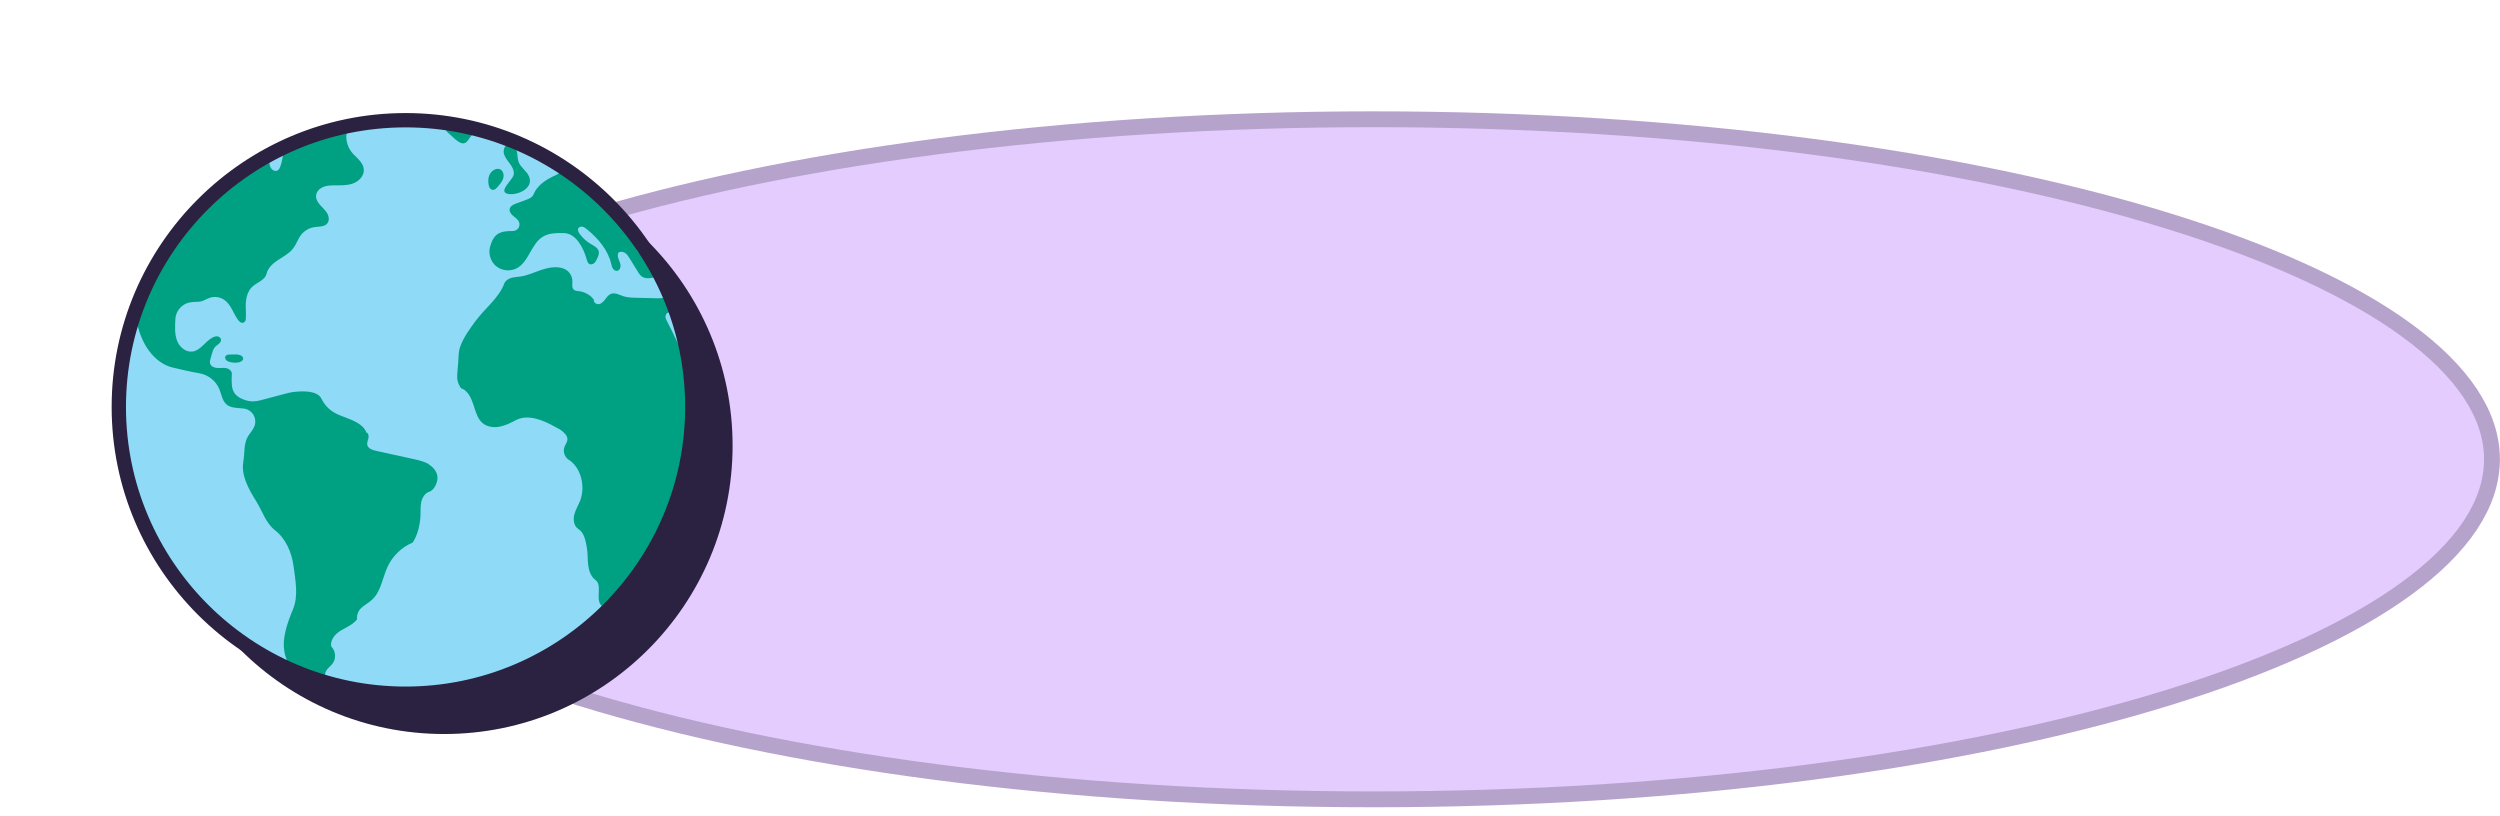
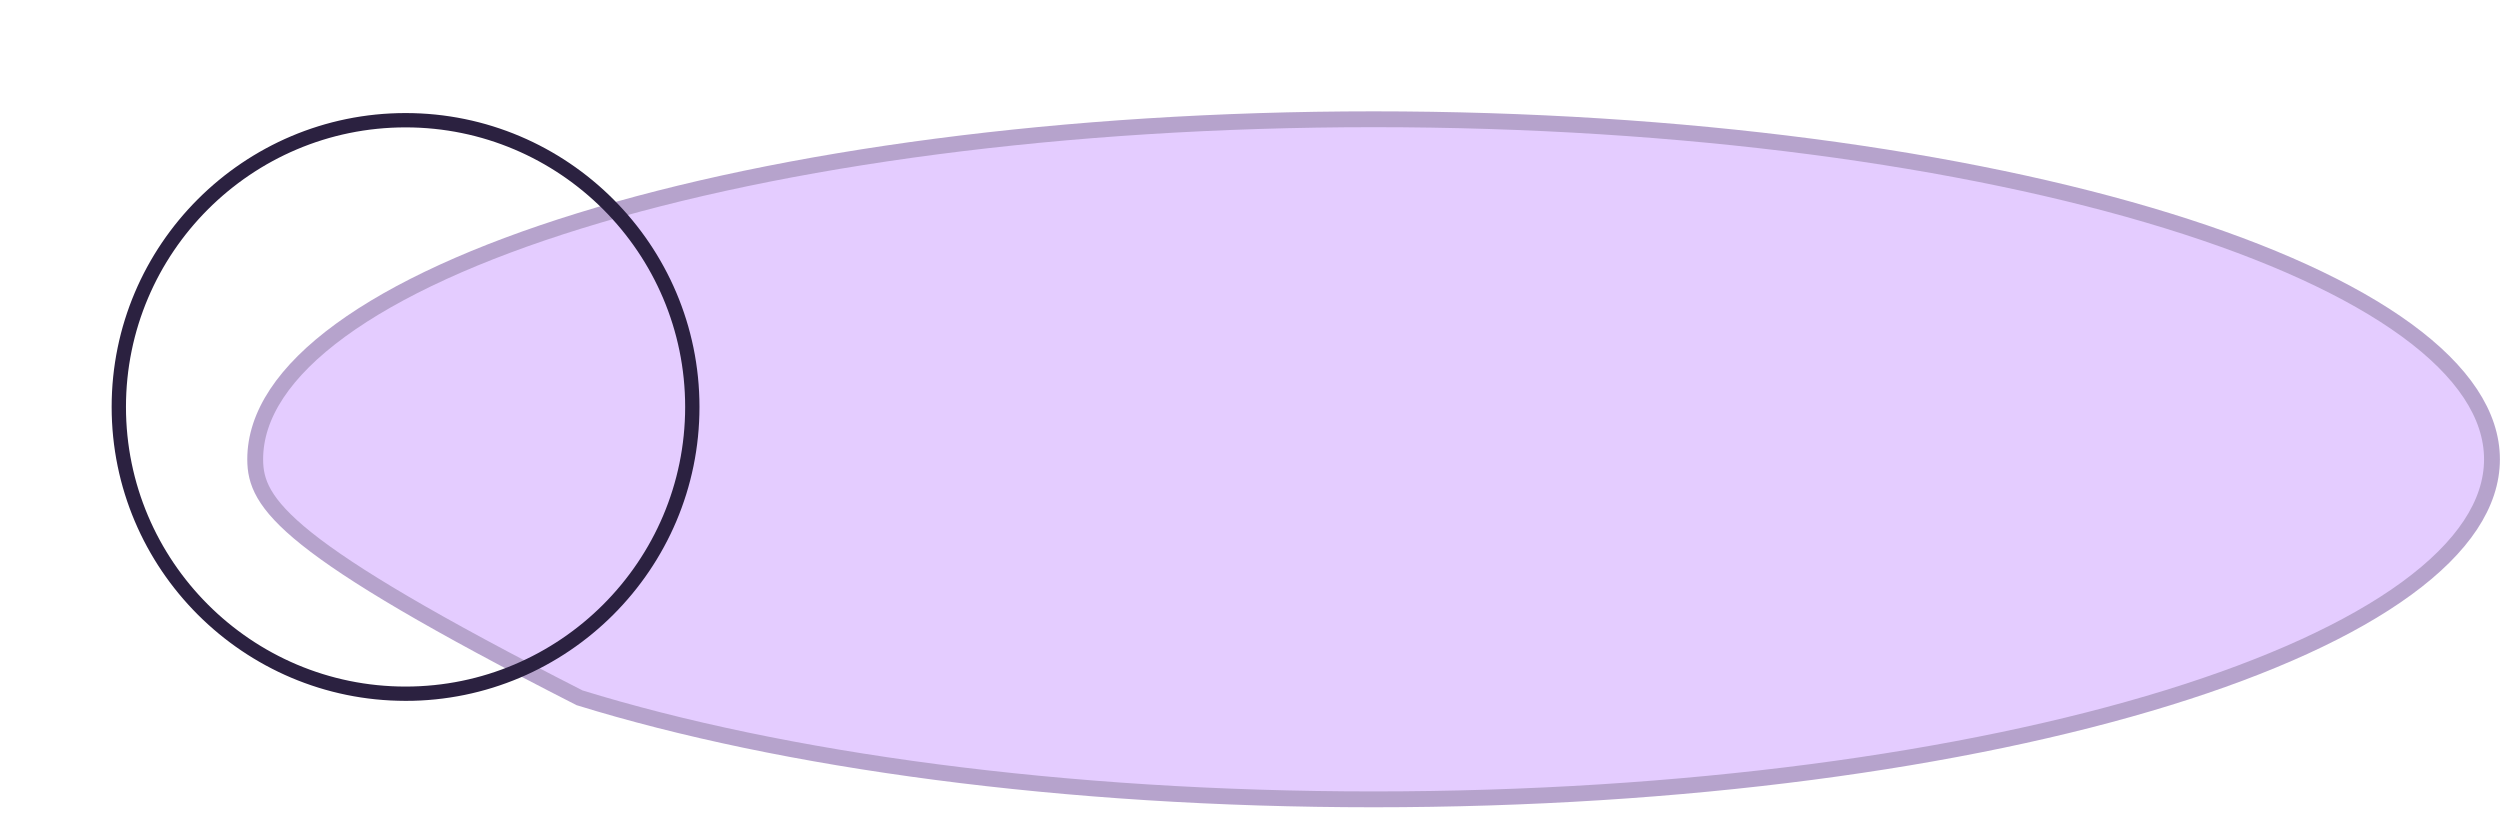
<svg xmlns="http://www.w3.org/2000/svg" width="631" height="206" viewBox="0 0 631 206" fill="none">
-   <path d="M628.975 115.928C628.975 127.112 621.633 138.143 607.455 148.5C593.319 158.825 572.735 168.207 547.12 176.121C495.914 191.94 425.052 201.755 346.693 201.755C268.334 201.755 197.472 191.94 146.266 176.121C120.651 168.207 100.068 158.825 85.931 148.5C71.753 138.143 64.412 127.112 64.412 115.928C64.412 104.745 71.753 93.714 85.931 83.357C100.068 73.032 120.651 63.65 146.266 55.736C197.472 39.917 268.334 30.102 346.693 30.102C425.052 30.102 495.914 39.917 547.12 55.736C572.735 63.65 593.319 73.032 607.455 83.357C621.633 93.714 628.975 104.745 628.975 115.928Z" fill="#E4CCFF" stroke="#B6A3CC" stroke-width="4" />
-   <circle cx="112.103" cy="112.462" r="72.804" fill="#2B2140" />
+   <path d="M628.975 115.928C628.975 127.112 621.633 138.143 607.455 148.5C593.319 158.825 572.735 168.207 547.12 176.121C495.914 191.94 425.052 201.755 346.693 201.755C268.334 201.755 197.472 191.94 146.266 176.121C71.753 138.143 64.412 127.112 64.412 115.928C64.412 104.745 71.753 93.714 85.931 83.357C100.068 73.032 120.651 63.65 146.266 55.736C197.472 39.917 268.334 30.102 346.693 30.102C425.052 30.102 495.914 39.917 547.12 55.736C572.735 63.65 593.319 73.032 607.455 83.357C621.633 93.714 628.975 104.745 628.975 115.928Z" fill="#E4CCFF" stroke="#B6A3CC" stroke-width="4" />
  <mask id="mask0_74_780" style="mask-type:luminance" maskUnits="userSpaceOnUse" x="29" y="30" width="146" height="146">
-     <path d="M153.541 153.9C181.806 125.636 181.806 79.809 153.541 51.545C125.277 23.28 79.451 23.28 51.186 51.545C22.921 79.809 22.921 125.636 51.186 153.9C79.451 182.165 125.277 182.165 153.541 153.9Z" fill="white" />
-   </mask>
+     </mask>
  <g mask="url(#mask0_74_780)">
-     <path d="M153.541 153.9C181.806 125.636 181.806 79.809 153.541 51.545C125.277 23.28 79.451 23.28 51.186 51.545C22.921 79.809 22.921 125.636 51.186 153.9C79.451 182.165 125.277 182.165 153.541 153.9Z" fill="#8FDAF7" />
    <path d="M108.26 117.173C107.133 116.497 105.817 116.19 104.537 115.902C103.716 115.721 102.895 115.541 102.075 115.361C99.704 114.838 97.323 114.324 94.952 113.801C94.005 113.593 92.878 113.215 92.698 112.259C92.59 111.7 92.869 111.15 92.995 110.6C93.121 110.05 92.995 109.32 92.463 109.148C91.904 107.588 90.218 106.633 88.703 105.965C87.189 105.298 85.557 104.883 84.15 104.009C82.87 103.215 81.824 102.043 81.165 100.682C80.156 98.581 76.657 98.671 74.34 98.906C73.375 99.005 72.437 99.248 71.509 99.501C69.678 99.987 67.839 100.474 66.009 100.961C65.819 101.015 65.621 101.06 65.422 101.106C65.422 101.106 65.422 101.106 65.404 101.106C65.377 101.106 65.359 101.106 65.332 101.124C65.17 101.16 65.008 101.187 64.855 101.214C62.763 101.565 61.311 100.745 60.986 100.628C60.418 100.384 59.886 99.996 59.508 99.609C58.867 98.951 58.57 98.022 58.516 97.111C58.453 96.201 58.453 95.317 58.516 94.406C58.579 93.658 57.831 93.063 57.091 92.918C56.352 92.774 55.585 92.927 54.837 92.882C54.089 92.837 53.259 92.486 53.034 91.773C52.898 91.332 53.025 90.854 53.169 90.412C53.53 89.303 53.701 87.878 54.675 87.22C55.252 86.832 55.937 86.273 55.757 85.597C55.658 85.209 55.261 84.948 54.864 84.894C54.467 84.849 54.062 84.975 53.701 85.155C51.825 86.102 50.689 88.437 48.598 88.726C46.848 88.969 45.216 87.526 44.639 85.859C44.053 84.19 44.179 82.288 44.261 80.521C44.342 78.636 45.748 76.896 47.561 76.409C48.444 76.175 49.382 76.22 50.293 76.148C51.203 76.076 51.97 75.516 52.835 75.201C54.062 74.75 55.513 74.93 56.586 75.67C58.272 76.824 58.858 79.015 60.04 80.692C60.355 81.143 60.86 81.612 61.392 81.458C61.798 81.341 62.041 80.89 62.041 80.466C62.041 80.043 62.095 79.484 62.077 79.06C62.023 77.933 61.96 76.788 62.123 75.67C62.285 74.552 62.691 73.434 63.457 72.604C64.683 71.261 66.847 70.846 67.28 69.079C67.623 67.663 68.777 66.581 69.985 65.76C71.193 64.94 72.519 64.264 73.537 63.218C74.394 62.343 74.881 61.216 75.44 60.125C76.197 58.646 77.694 57.573 79.335 57.33C80.498 57.159 81.905 57.294 82.626 56.365C83.185 55.644 83.023 54.571 82.554 53.786C82.085 53.002 81.364 52.407 80.769 51.713C80.174 51.018 79.66 50.162 79.786 49.251C79.912 48.358 80.615 47.619 81.436 47.249C82.257 46.871 83.185 46.799 84.087 46.781C85.719 46.754 87.387 46.88 88.938 46.366C90.489 45.852 91.904 44.481 91.832 42.849C91.76 41.316 90.471 40.171 89.371 39.098C88.911 38.648 88.478 38.071 88.153 37.457C88.135 37.43 88.126 37.412 88.108 37.394C88.072 37.331 88.054 37.277 88.027 37.214C88 37.16 87.973 37.106 87.955 37.052C87.135 35.239 87.477 33.643 87.504 33.175C87.549 32.606 87.504 31.93 87.044 31.606C86.476 31.209 85.701 31.606 85.187 32.066C84.673 32.525 84.141 33.102 83.456 33.102C82.599 33.102 82.022 32.174 81.941 31.317C81.869 30.46 82.112 29.613 82.058 28.756C81.968 27.251 80.588 26.322 79.434 25.357C78.605 24.663 77.37 24.356 76.423 24.879C75.746 25.249 75.332 25.952 74.944 26.628C74.178 27.981 73.393 29.387 73.267 30.938C73.177 32.056 73.447 33.193 73.339 34.311C73.285 34.888 73.078 35.555 72.753 36.087C72.753 36.087 72.753 36.096 72.753 36.105C72.248 36.889 71.464 38.269 71.419 38.936C71.328 39.964 71.121 40.983 70.778 41.957C70.625 42.389 70.427 42.84 70.012 43.048C69.435 43.336 68.714 42.958 68.38 42.407C68.046 41.858 67.992 41.19 67.893 40.559C67.253 36.159 64.232 32.047 60.247 30.055C58.678 29.27 58.263 27.097 58.895 25.465C59.526 23.833 60.923 22.634 62.303 21.552C64.936 19.478 67.704 17.801 70.409 15.818C71.491 15.024 72.582 14.231 73.664 13.428C74.647 12.707 75.674 11.922 76.071 10.768C76.278 10.155 76.287 9.497 76.414 8.866C76.54 8.235 76.838 7.576 77.406 7.288C78.37 6.792 79.497 7.558 80.246 8.343C81.355 9.497 82.049 10.931 82.861 12.301C82.861 12.301 82.861 12.31 82.87 12.319C83.988 14.249 83.014 15.664 82.085 16.169C80.769 16.89 79.461 17.603 78.145 18.315C77.622 18.604 77.009 19.082 77.18 19.65C77.361 20.254 78.19 20.272 78.812 20.362C79.912 20.515 80.859 21.255 81.499 22.156C82.148 23.058 82.969 24.023 83.221 25.096C83.429 25.979 84.448 26.538 85.34 26.385C86.242 26.223 86.954 25.465 87.234 24.6C87.513 23.734 87.396 22.778 87.08 21.922C86.765 21.065 86.783 19.974 86.089 19.37C85.683 19.018 85.863 18.216 86.386 18.081C86.783 17.973 87.207 18.216 87.486 18.523C87.766 18.829 87.973 19.199 88.28 19.478C88.784 19.938 89.605 20.028 90.299 19.812C90.66 19.668 91.336 19.172 90.921 17.837C90.425 16.331 89.93 14.826 89.434 13.32C88.956 11.877 88.478 10.426 88.009 8.983C87.621 7.811 87.026 6.711 85.971 6.062C83.906 4.79 82.166 2.996 80.967 0.886C80.444 -0.034 80.011 -1.025 79.308 -1.81C78.605 -2.594 77.18 -3.866 76.306 -3.271C74.656 -2.153 73.384 -0.466 72.771 1.427C72.528 2.166 72.392 2.969 72.627 3.708C72.87 4.466 73.474 5.052 73.916 5.71C74.358 6.368 74.358 7.234 74.079 7.982C73.853 8.586 73.61 9.208 73.186 9.686C72.762 10.173 72.095 10.507 71.464 10.363C70.67 10.182 70.219 9.344 69.967 8.568C69.588 7.396 69.579 6.152 69.696 4.926C69.868 3.086 70.039 1.247 70.21 -0.593C70.264 -1.152 70.328 -1.738 70.679 -2.171C71.184 -2.784 72.077 -2.856 72.861 -3.009C73.646 -3.162 74.538 -3.631 74.556 -4.425C74.565 -4.876 74.259 -5.29 73.862 -5.498C73.465 -5.705 72.987 -5.723 72.546 -5.642C71.184 -5.38 70.183 -4.226 69.435 -3.054C68.218 -1.17 68.145 1.229 67.109 3.221C66.613 4.177 66.577 5.304 66.577 6.386C66.577 7.468 66.577 8.586 66.153 9.569C65.72 10.561 64.719 11.39 63.646 11.255C62.645 11.129 61.951 10.263 61.194 9.596C60.067 8.595 58.453 8.568 57.082 7.928C56.487 7.649 55.802 7.973 55.234 8.298C54.675 8.631 54.026 8.992 53.403 8.803C52.844 8.631 52.52 8.09 52.132 7.658C51.104 6.485 49.364 6.612 47.849 6.251C47.552 6.179 47.245 6.107 47.002 5.917C46.758 5.728 46.605 5.394 46.722 5.106C46.839 4.826 47.155 4.7 47.443 4.637C47.732 4.574 48.048 4.538 48.273 4.339C48.498 4.141 48.589 3.609 48.417 3.366C47.732 2.446 46.893 1.616 45.911 1.039C45.568 0.823 44.865 0.444 44.585 0.192C44.585 0.192 44.576 0.183 44.567 0.174C44.549 0.156 44.531 0.147 44.513 0.129C44.197 -0.124 43.765 -0.268 43.35 -0.349C42.764 -0.466 42.124 -0.557 41.7 -0.98C41.285 -1.404 41.195 -2.044 40.897 -2.558C40.465 -3.307 39.626 -3.748 38.77 -3.893C37.922 -4.037 36.957 -4.262 36.128 -4.019C34.865 -3.64 33.594 -3.262 32.296 -3.054C31.736 -2.964 31.16 -2.901 30.601 -3.036C30.05 -3.162 29.618 -3.839 29.176 -4.19C26.128 -6.616 22.747 -8.969 20.754 -12.314C20.042 -13.513 18.87 -14.433 17.526 -14.839C16.183 -15.245 14.443 -15.497 13.325 -14.668C12.189 -13.829 11.043 -12.981 9.907 -12.143C9.393 -11.764 8.87 -11.377 8.248 -11.241C7.563 -11.088 6.779 -11.241 6.211 -10.835C5.823 -10.565 5.634 -10.087 5.588 -9.618C5.552 -9.149 5.435 -8.599 5.606 -8.167C6.175 -6.67 6.688 -4.659 5.985 -3.216C5.706 -2.63 4.912 -2.477 4.281 -2.63C3.65 -2.784 3.1 -3.153 2.478 -3.352C1.513 -3.667 0.404 -3.523 -0.444 -2.973C-1.3 -2.423 -1.481 -1.503 -1.796 -0.539C-2.022 0.138 -1.679 0.958 -1.039 1.283C0.052 1.842 1.558 0.832 2.739 1.166C3.064 1.039 3.415 1.373 3.442 1.725C3.461 2.067 3.253 2.392 3.028 2.653C1.856 4.06 0.124 4.844 -1.526 5.647C-3.176 6.44 -5.033 7.324 -5.709 9.028C-6.151 10.128 -6.061 11.418 -5.484 12.454C-5.286 12.815 -5.024 13.14 -4.862 13.518C-4.7 13.897 -4.447 14.483 -4.718 14.79C-5.042 15.15 -5.15 15.691 -4.988 16.142C-4.826 16.593 -4.357 16.8 -3.87 16.836C-3.446 16.863 -3.013 16.9 -2.626 17.071C-2.238 17.242 -1.904 17.585 -1.859 18.009C-1.796 18.613 -2.31 19.1 -2.788 19.478C-3.708 20.227 -4.627 20.966 -5.556 21.714C-5.818 21.931 -6.115 22.201 -6.079 22.544C-6.043 22.86 -5.727 23.076 -5.412 23.112C-5.096 23.139 -4.79 23.022 -4.492 22.914C-3.14 22.391 -1.832 21.642 -0.417 21.345C0.765 21.101 1.594 20.028 2.063 18.928C2.532 17.819 2.766 16.62 3.316 15.556C3.857 14.519 4.714 13.654 5.733 13.085C6.129 12.86 6.607 12.689 7.04 12.824C7.473 12.968 7.635 13.473 7.428 13.879C7.148 14.429 6.634 14.817 6.156 15.213C5.679 15.61 5.21 16.079 5.093 16.683C4.975 17.287 5.264 17.72 5.886 17.711C6.806 17.855 7.644 17.215 8.32 16.566C8.988 15.926 9.817 15.159 10.746 15.159C13.406 15.159 15.57 17.855 17.346 19.839C18.698 21.354 20.051 22.923 20.881 24.78C22.341 28.053 22.981 31.921 21.972 35.365C21.404 37.313 22.026 39.567 23.522 40.938C24.036 41.416 24.677 41.83 24.911 42.498C25.145 43.174 24.893 43.913 24.64 44.581C23.243 48.313 21.268 51.74 20.79 55.698C20.349 59.368 20.303 63.551 22.657 66.401C25.263 69.556 26.038 73.461 27.237 77.374C27.796 79.204 28.626 80.962 29.69 82.558C30.023 83.054 30.456 83.577 31.051 83.604C31.421 83.622 31.791 83.415 31.971 83.09C32.151 82.766 32.052 82.261 32.007 81.9C31.899 80.999 31.376 80.223 30.88 79.466C29.807 77.825 28.22 75.949 28.103 73.993C28.067 73.371 28.031 72.748 27.995 72.135C27.986 71.946 27.977 71.757 28.04 71.576C28.103 71.396 28.265 71.243 28.454 71.252C28.644 71.252 29.068 71.531 28.977 71.693C29.104 74.065 30.591 76.103 32.034 77.996C32.873 79.096 34.243 80.295 34.577 81.63C35.19 84.073 36.083 86.481 37.579 88.5C39.076 90.52 41.15 92.215 43.602 92.774C45.757 93.261 48.138 93.856 50.32 94.217C52.52 94.578 54.494 96.128 55.351 98.193C55.892 99.474 56.054 100.979 57.046 101.962C58.119 103.035 59.95 102.945 61.464 103.107C62.447 103.206 63.376 103.783 63.908 104.613C64.44 105.442 64.575 106.524 64.259 107.462C63.944 108.382 63.249 109.112 62.718 109.924C61.446 111.844 61.816 114.216 61.419 116.479C60.797 120.049 62.79 123.494 64.701 126.568C66.234 129.039 67.091 132.023 69.381 133.809C72.14 135.955 73.619 139.408 74.088 142.87C74.556 146.333 75.332 150.381 74.015 153.618C72.465 157.405 70.887 161.553 72.014 165.493C72.6 167.549 73.889 169.343 74.484 171.399C74.962 173.049 74.971 174.78 75.224 176.484C75.467 178.179 76.008 179.938 77.279 181.083C78.632 182.309 79.543 184.022 80.94 185.194C81.454 185.627 82.04 186.042 82.707 186.105C83.375 186.168 84.132 185.744 84.213 185.077C84.258 184.716 84.105 184.365 83.952 184.04C83.131 182.228 82.32 180.415 81.499 178.603C81.183 177.9 81.418 177.233 81.77 176.547C82.121 175.862 82.68 175.303 83.095 174.654C83.51 174.005 83.771 173.166 83.456 172.463C83.14 171.76 82.32 171.354 82.103 170.605C81.923 169.992 82.239 169.334 82.653 168.847C83.068 168.36 83.591 167.964 83.97 167.45C84.898 166.196 84.736 164.267 83.618 163.185C83.338 162.121 83.997 160.895 84.772 160.11C85.548 159.326 86.557 158.83 87.531 158.307C88.505 157.784 89.479 157.189 90.119 156.296C90.011 155.169 90.444 154.087 91.3 153.348C92.157 152.608 93.176 152.067 93.987 151.292C96.232 149.155 96.548 145.747 97.873 142.943C99.136 140.265 101.426 138.083 104.158 136.946C105.429 135.017 106.033 132.411 106.132 130.103C106.187 128.958 106.087 127.804 106.331 126.686C106.574 125.568 107.269 124.458 108.36 124.116C109.622 123.728 110.533 121.663 110.415 120.347C110.298 119.031 109.36 117.903 108.233 117.227L108.26 117.173Z" fill="#00A183" />
-     <path d="M58.136 89.483C57.685 89.483 57.154 89.51 56.919 89.889C56.73 90.195 56.838 90.61 57.072 90.872C57.316 91.133 57.658 91.277 58.001 91.368C58.695 91.557 59.435 91.593 60.147 91.485C60.868 91.368 61.842 90.736 61.148 89.979C60.499 89.267 58.966 89.501 58.127 89.483H58.136Z" fill="#00A183" />
    <path d="M126.546 14.474C127.312 13.347 127.637 11.85 127.105 10.606C126.546 9.317 125.112 8.099 125.69 6.81C126.113 5.881 127.312 5.701 128.268 5.331C130.468 4.493 131.866 1.932 131.379 -0.376C130.279 -5.615 132.082 -11.286 135.707 -15.217C136.176 -15.723 136.681 -16.209 136.969 -16.831C137.258 -17.454 137.294 -18.256 136.834 -18.77C136.329 -19.347 135.427 -19.356 134.679 -19.158C133.931 -18.959 133.227 -18.599 132.461 -18.572C131.695 -18.545 130.82 -19.032 130.784 -19.798C130.757 -20.573 131.541 -21.096 132.136 -21.592C132.731 -22.097 133.191 -23.107 132.569 -23.576C129.458 -25.929 125.284 -26.975 121.578 -25.74C119.261 -24.965 117.097 -23.432 114.662 -23.531C113.31 -23.585 112.029 -24.153 110.695 -24.306C109.351 -24.46 107.765 -24.045 107.242 -22.8C104.573 -21.006 101.832 -18.5 99.163 -16.696C97.413 -15.515 95.538 -14.163 94.997 -12.134C94.6 -10.646 95.051 -8.96 96.142 -7.878C96.882 -7.139 97.864 -6.688 98.73 -6.093C99.596 -5.498 100.407 -4.668 100.515 -3.622C100.795 -0.926 102.021 1.652 102.454 4.321C102.76 6.197 102.914 8.108 102.688 9.993C102.355 12.77 101.155 15.439 99.298 17.531C98.604 18.315 98.261 19.532 98 20.551C97.738 21.57 97.747 22.697 98.252 23.617C98.73 24.491 99.641 25.159 99.848 26.133C99.947 26.592 99.866 27.061 99.848 27.53C99.83 27.999 99.893 28.504 100.191 28.856C100.497 29.207 101.687 29.279 102.102 29.045C103.004 28.531 104.05 29.415 104.672 30.244C105.294 31.074 106.178 32.047 107.16 31.723C108.107 31.416 108.297 30.199 108.495 29.225C109.171 25.961 111.759 23.419 114.59 21.669C117.43 19.929 120.595 18.793 123.462 17.098C124.635 16.404 125.771 15.592 126.537 14.474H126.546Z" fill="#00A183" />
    <path d="M117.826 35.771C118.358 35.212 118.593 34.527 119.224 34.022C119.9 33.481 121.009 33.184 121.433 32.381C121.667 31.93 121.613 31.353 121.325 30.921C121.045 30.497 120.558 30.226 120.053 30.136C118.467 29.875 116.97 31.353 115.392 31.056C114.535 30.893 113.67 30.217 112.876 30.596C112.236 30.902 112.065 31.786 112.317 32.444C112.579 33.102 113.138 33.589 113.688 34.04C114.662 34.861 116.537 37.115 117.817 35.762L117.826 35.771Z" fill="#00A183" />
    <path d="M297.031 -3.27C296.815 -3.541 296.535 -3.766 296.319 -4.046C295.841 -4.677 295.751 -5.516 295.724 -6.309C295.697 -7.103 295.706 -7.923 295.372 -8.644C295.038 -9.366 294.227 -9.934 293.47 -9.708C292.324 -9.366 290.945 -9.285 289.818 -9.672C288.06 -10.267 287.032 -12.188 285.301 -12.855C283.759 -13.441 282.118 -13.64 280.504 -13.991C278.727 -14.379 276.879 -14.767 275.121 -14.325C273.363 -13.874 271.74 -12.314 271.875 -10.502C271.893 -10.231 271.64 -9.97 271.406 -9.826C271.172 -9.681 270.901 -9.618 270.631 -9.555C269.44 -9.276 268.241 -9.005 267.051 -8.726C266.546 -8.608 266.032 -8.491 265.518 -8.509C265.004 -8.527 264.472 -8.707 264.121 -9.086C263.246 -10.06 261.875 -10.628 260.857 -11.448C260.586 -11.665 260.279 -11.89 259.928 -11.854C259.648 -11.827 259.423 -11.629 259.197 -11.457C258.161 -10.673 256.808 -10.312 255.519 -10.493C252.76 -10.871 249.946 -11.638 247.278 -12.431C246.178 -12.756 244.978 -12.72 243.905 -12.323C243.689 -12.242 243.464 -12.134 243.364 -11.935C243.22 -11.638 243.4 -11.286 243.572 -11.007C243.968 -10.376 244.383 -9.519 244.699 -8.843C244.834 -8.545 244.708 -8.194 244.482 -7.959C244.257 -7.725 243.95 -7.589 243.653 -7.463C242.255 -6.859 240.849 -6.264 239.451 -5.66C238.703 -5.344 237.909 -5.011 237.116 -5.164C236.458 -5.281 235.89 -5.723 235.484 -6.246C235.069 -6.778 234.636 -7.346 234.357 -7.95C234.149 -8.401 233.708 -8.707 233.239 -8.87C232.77 -9.023 232.265 -9.05 231.769 -9.068C231.003 -9.104 230.083 -9.086 229.398 -9.411C229.109 -9.546 228.767 -9.312 228.631 -9.023C228.496 -8.735 228.505 -8.401 228.442 -8.085C228.271 -7.22 227.558 -6.534 226.729 -6.237C225.899 -5.939 224.98 -6.003 224.132 -6.237C223.284 -6.48 222.32 -6.643 221.553 -7.075C220.534 -7.653 219.092 -7.292 218.479 -6.3C218.136 -5.75 217.92 -4.966 217.279 -4.848C216.63 -4.731 216.116 -5.498 216.17 -6.156C216.224 -6.814 216.63 -7.382 216.919 -7.977C217.974 -10.132 216.702 -12.53 215.503 -14.604C215.088 -15.326 213.97 -15.497 213.357 -14.947C213.024 -14.649 212.825 -14.181 212.419 -13.982C211.978 -13.775 211.428 -13.964 211.094 -14.316C210.751 -14.667 210.652 -15.199 210.391 -15.614C209.904 -16.417 209.39 -17.237 208.605 -17.751C207.821 -18.265 206.685 -18.355 206.009 -17.706C205.468 -17.192 205.359 -16.335 205.594 -15.614C205.819 -14.902 206.369 -14.19 207.046 -13.865C207.623 -13.585 207.83 -12.81 207.614 -12.206C207.397 -11.602 206.856 -11.169 206.279 -10.889C205.702 -10.619 205.071 -10.475 204.458 -10.267C202.853 -9.717 201.924 -8.157 200.436 -7.355C199.922 -7.075 199.544 -6.571 199.426 -6.003C199.309 -5.434 199.454 -4.812 199.814 -4.361C200.094 -4.001 200.49 -3.748 200.779 -3.406C201.068 -3.063 201.239 -2.531 200.986 -2.152C200.806 -1.873 200.436 -1.765 200.103 -1.792C199.769 -1.819 199.436 -1.999 199.111 -2.008C198.588 -2.035 198.11 -1.657 197.903 -1.17C197.704 -0.692 197.74 -0.133 197.912 0.354C198.083 0.85 198.354 1.13 198.651 1.553C198.913 1.914 199.174 2.293 199.282 2.726C199.39 3.158 199.309 3.672 198.958 3.952C198.57 4.267 197.984 4.204 197.542 3.979C197.091 3.753 196.722 3.402 196.298 3.149C195.865 2.897 195.279 2.536 194.936 2.906C194.215 3.69 194.233 4.926 194.576 5.935C194.918 6.945 195.531 7.847 195.874 8.857C196.226 9.867 196.451 11.255 195.621 11.931C194.981 12.454 193.962 12.211 193.385 11.625C192.808 11.039 192.547 10.209 192.312 9.416C191.934 8.127 191.546 6.837 191.167 5.539C191.032 5.07 190.888 4.592 190.599 4.195C190.311 3.799 189.86 3.492 189.373 3.528C188.507 3.582 188.048 4.592 188.002 5.458C187.885 7.982 190.103 10.345 189.644 12.824C189.544 13.338 188.958 13.636 188.444 13.582C187.93 13.527 187.48 13.212 187.083 12.869C186.686 12.527 186.307 12.157 185.838 11.941C185.361 11.724 184.757 11.706 184.369 12.058C183.882 12.509 184.179 13.158 184.17 13.816C184.17 14.348 183.665 14.754 183.17 14.934C182.674 15.123 182.124 15.178 181.655 15.43C181.195 15.682 180.843 16.106 180.356 16.296C179.689 16.557 178.589 16.332 178.571 15.619C178.562 15.087 178.084 14.6 177.552 14.582C176.894 14.555 176.362 15.123 176.019 15.691C175.677 16.259 175.424 17.008 174.838 17.332C174.685 17.738 174.198 17.927 173.765 17.919C173.332 17.919 172.909 17.765 172.476 17.738C172.088 17.711 171.664 17.792 171.394 18.072C171.123 18.351 171.069 19.091 171.376 19.343C171.484 19.65 171.583 19.974 171.592 20.299C171.592 20.623 171.475 20.975 171.214 21.165C170.763 21.498 170.068 21.354 169.555 21.119C168.896 20.804 168.112 21.327 167.787 21.976C167.454 22.625 167.418 23.374 167.183 24.068C166.949 24.753 166.399 25.447 165.677 25.438C164.929 25.438 164.406 24.717 164.009 24.086C163.54 23.337 163.072 22.58 162.603 21.832C162.44 21.57 162.269 21.291 162.278 20.975C162.278 20.47 162.774 20.073 163.27 19.974C163.766 19.875 164.28 20.001 164.785 20.082C165.29 20.164 165.831 20.2 166.282 19.965C167.066 19.541 167.21 18.396 166.795 17.612C166.39 16.819 165.912 16.16 165.037 15.98C162.765 15.511 160.322 14.934 158.852 13.131C158.338 12.5 157.95 11.724 157.247 11.3C156.562 10.895 155.687 10.922 154.93 11.183C154.172 11.445 153.613 12.13 152.865 12.4C149.619 13.582 147.392 16.25 145.345 19.028C144.263 20.497 143.893 22.355 143.28 24.068C142.667 25.781 141.522 27.602 139.881 28.396C139.583 28.54 139.277 28.684 139.042 28.919C138.799 29.144 138.637 29.478 138.682 29.802C138.727 30.136 138.97 30.398 139.078 30.713C139.187 31.038 139.142 31.38 139.096 31.714C138.979 32.562 138.988 33.418 138.961 34.275C138.952 34.716 139.069 35.185 139.367 35.51C139.665 35.843 140.151 36.015 140.575 35.871C141.242 35.645 141.504 34.77 142.162 34.491C142.838 34.212 143.632 34.743 143.902 35.42C144.173 36.105 143.938 36.871 144.128 37.584C144.29 38.197 144.452 38.819 144.615 39.432C144.741 39.91 144.921 40.46 145.381 40.649C145.814 40.83 146.301 40.613 146.725 40.397C147.365 40.072 148.014 39.739 148.501 39.207C148.988 38.675 149.321 37.917 149.24 37.205C148.798 33.373 147.581 28.774 149.979 25.754C150.475 25.123 151.016 24.528 151.593 23.969C151.99 23.581 152.414 23.211 152.919 22.968C153.415 22.724 154.01 22.625 154.533 22.805C155.056 22.986 155.489 23.482 155.498 24.032C155.498 24.555 155.155 25.006 154.83 25.411C154.271 26.097 153.875 26.845 153.253 27.467C152.441 28.279 152.288 29.658 152.901 30.632C153.514 31.606 154.785 31.813 155.93 31.732C157.021 31.651 158.121 31.75 159.185 32.02C159.546 32.111 159.97 32.3 159.988 32.67C160.006 33.039 159.609 33.283 159.249 33.364C158.473 33.553 157.617 33.427 156.886 33.77C155.948 34.212 155.398 35.492 155.813 36.439C156.039 36.953 155.507 37.493 154.975 37.656C154.443 37.818 153.839 37.8 153.37 38.116C152.522 38.684 152.612 39.937 152.252 40.893C151.765 42.182 150.376 42.949 149.006 43.093C147.635 43.237 146.193 43.066 144.849 42.75C143.776 42.498 142.901 41.56 142.73 40.478C142.685 40.208 142.685 39.928 142.586 39.676C142.496 39.423 142.279 39.18 142.009 39.162C141.666 39.144 141.396 39.477 141.36 39.811C141.324 40.144 141.459 40.478 141.594 40.794C141.819 41.326 142.009 41.686 141.982 42.263C141.955 42.849 141.576 43.363 141.107 43.715C140.638 44.067 140.088 44.283 139.565 44.535C137.519 45.518 135.49 46.961 134.66 49.071C134.363 49.819 133.533 50.171 132.785 50.441C131.964 50.739 131.144 51.036 130.332 51.343C129.611 51.605 128.791 51.983 128.637 52.741C128.502 53.426 129.007 54.066 129.539 54.508C130.08 54.95 130.702 55.346 130.982 55.978C131.207 56.492 131.153 57.123 130.837 57.583C130.522 58.051 129.954 58.313 129.395 58.313C128.277 58.313 127.122 58.34 126.104 58.8C124.724 59.413 124.12 60.792 123.705 62.235C123.191 64.002 123.831 66.049 125.265 67.212C126.699 68.366 128.836 68.574 130.45 67.699C133.542 66.04 134.056 61.487 137.077 59.701C138.619 58.791 140.521 58.791 142.315 58.827C145.327 58.881 147.238 62.461 148.05 65.364C148.194 65.869 148.347 66.455 148.825 66.662C149.204 66.825 149.655 66.68 149.97 66.41C150.277 66.139 150.475 65.761 150.656 65.391C150.962 64.787 151.269 64.12 151.125 63.461C150.917 62.524 149.898 62.037 149.069 61.55C147.969 60.901 147.004 60.008 146.265 58.962C145.985 58.565 145.742 58.051 145.967 57.628C146.165 57.258 146.661 57.132 147.067 57.231C147.473 57.33 147.816 57.6 148.14 57.871C150.953 60.17 153.415 63.029 154.262 66.554C154.362 66.969 154.452 67.402 154.677 67.762C154.903 68.123 155.308 68.411 155.732 68.366C156.3 68.303 156.652 67.663 156.634 67.095C156.625 66.527 156.354 65.995 156.156 65.463C155.958 64.931 155.831 64.309 156.075 63.795C156.553 63.416 157.274 63.506 157.779 63.849C158.284 64.192 158.617 64.724 158.933 65.238C159.699 66.482 160.466 67.735 161.241 68.98C161.674 69.683 162.332 70.143 163.162 70.215C163.991 70.287 164.812 70.079 165.623 69.917C166.435 69.755 167.3 69.656 168.085 69.935C169.113 70.314 169.843 71.396 169.807 72.487C169.771 73.488 169.266 74.444 168.355 74.876C167.454 75.309 166.399 75.3 165.398 75.273C163.784 75.237 162.179 75.192 160.565 75.156C159.474 75.129 158.356 75.102 157.319 74.759C156.3 74.425 155.227 73.785 154.226 74.164C153.595 74.398 153.18 74.984 152.775 75.516C152.369 76.058 151.9 76.608 151.242 76.752C150.584 76.896 149.772 76.364 149.907 75.706C149.195 74.534 147.545 73.659 146.174 73.497C145.715 73.443 145.21 73.443 144.858 73.145C144.272 72.649 144.47 71.73 144.47 70.963C144.47 69.629 143.605 68.339 142.369 67.834C140.62 67.122 138.564 67.501 136.77 68.078C134.976 68.664 133.254 69.511 131.387 69.791C130.603 69.908 129.8 69.926 129.043 70.143C128.286 70.368 127.546 70.846 127.267 71.585C125.923 75.21 122.38 77.843 120.08 80.954C118.557 83.018 117.006 85.119 116.14 87.536C115.698 88.771 115.762 90.087 115.653 91.395L115.446 93.956C115.401 94.478 115.365 95.01 115.41 95.533C115.491 96.444 115.852 97.319 116.42 98.031C118.097 98.5 118.989 100.61 119.53 102.26C120.071 103.91 120.513 105.74 121.857 106.831C123.02 107.778 124.652 107.967 126.122 107.688C127.591 107.408 128.944 106.714 130.269 106.02C133.299 104.451 137.221 106.083 140.178 107.778C140.719 108.084 141.297 108.319 141.774 108.707C142.469 109.275 143.235 109.978 143.217 110.88C143.199 111.592 142.694 112.187 142.451 112.863C142.045 114.008 142.523 115.406 143.551 116.046C146.661 118.003 147.743 122.718 146.499 126.181C146.039 127.443 145.282 128.606 144.948 129.905C144.615 131.212 144.858 132.817 145.994 133.538C147.491 134.494 147.806 136.487 148.122 138.236C148.384 139.67 148.284 141.148 148.456 142.6C148.627 144.052 149.15 145.557 150.322 146.423C152.044 147.685 150.322 150.994 151.639 152.681C152.45 153.726 153.902 154.006 155.227 153.988C158.257 153.952 161.25 152.672 163.378 150.517C164.46 149.417 165.759 148.389 166.209 146.91C166.507 145.963 166.561 144.908 167.129 144.088C167.697 143.267 168.68 142.843 169.473 142.221C170.267 141.608 170.916 140.526 170.456 139.634C169.627 138.002 170.132 135.792 171.205 134.305C172.079 133.106 173.405 132.33 174.478 131.311C175.551 130.283 176.398 128.75 175.893 127.353C174.829 124.404 174.766 121.086 175.496 118.039C176.227 114.991 178.219 112.151 181.105 110.916C183.043 110.086 184.495 108.472 185.586 106.66C186.686 104.857 186.929 102.359 185.604 100.709C184.883 99.816 183.53 99.401 182.394 99.194C181.267 98.987 180.077 98.897 179.067 98.356C178.165 97.878 177.462 97.057 177.119 96.101C176.876 95.416 176.092 95.137 175.578 94.614C175.019 94.046 174.631 93.333 174.252 92.639C173.603 91.431 172.945 90.232 172.296 89.023C170.934 86.508 169.771 83.722 168.418 81.206C168.202 80.809 167.986 80.394 167.977 79.944C167.959 79.493 168.22 78.997 168.653 78.898C169.176 78.781 169.636 79.222 169.978 79.628C172.837 83.054 175.217 86.886 177.002 90.98C177.633 92.423 177.931 94.046 178.86 95.326C179.788 96.606 181.258 97.598 182.836 97.535C184.071 97.49 185.18 96.823 186.235 96.183C187.831 95.209 189.436 94.226 191.032 93.252C192.051 92.63 193.079 91.999 193.89 91.115C194.693 90.232 195.252 89.059 195.126 87.869C194.999 86.679 194.044 85.561 192.853 85.498C191.167 85.516 189.391 85.173 187.813 84.569C186.911 84.227 185.965 83.677 185.712 82.757C185.406 81.639 184.666 80.737 183.702 80.097C183.422 79.908 183.115 79.745 182.89 79.502C182.656 79.258 182.502 78.907 182.602 78.582C182.683 78.321 182.917 78.122 183.179 78.032C183.44 77.942 183.72 77.942 183.99 77.96C184.486 77.996 184.991 78.095 185.424 78.339C186.361 78.862 186.893 79.971 187.75 80.62C188.607 81.269 189.671 81.711 190.744 81.603C191.312 81.549 191.871 81.341 192.43 81.422C193.106 81.522 193.647 82.008 194.197 82.414C194.747 82.82 195.432 83.19 196.09 82.982C197.939 82.405 200.04 83.28 201.978 83.424C202.51 83.469 203.06 83.514 203.52 83.767C203.989 84.028 204.341 84.56 204.223 85.074C203.998 86.057 204.323 87.13 205.152 87.698C205.991 88.266 207.181 88.23 207.983 87.626C208.569 87.184 209.408 87.788 209.687 88.464C209.976 89.15 209.895 89.916 209.895 90.655C209.877 92.179 210.183 93.712 210.769 95.119C211.626 97.156 212.582 99.221 213.826 101.043C214.205 101.602 214.683 102.206 215.35 102.26C216.071 102.314 216.684 101.674 216.901 100.988C217.117 100.303 217.045 99.564 217.081 98.843C217.18 96.615 218.307 94.46 220.084 93.117C221.265 92.224 222.229 91.016 223.429 90.15C223.961 89.763 224.529 89.33 224.691 88.699C224.826 88.167 224.664 87.545 224.998 87.103C225.223 86.805 225.629 86.688 226.007 86.715C226.386 86.742 226.738 86.895 227.08 87.049C228.235 87.545 229.425 88.077 230.281 88.996C230.813 89.564 231.309 90.186 231.48 90.953C231.652 91.71 231.688 92.513 231.985 93.234C232.283 93.956 232.95 94.605 233.726 94.56C234.104 94.541 234.465 94.352 234.844 94.361C235.385 94.361 235.863 94.767 236.115 95.245C236.367 95.723 236.449 96.273 236.521 96.814C236.881 99.465 236.476 102.314 237.594 104.739C237.936 105.479 238.378 106.164 238.82 106.84C239.496 107.877 240.163 108.914 240.84 109.951C241.209 110.528 241.759 110.762 242.409 110.988C242.805 111.123 243.292 111.177 243.581 110.871C243.779 110.654 243.806 110.321 243.716 110.05C243.626 109.771 243.445 109.536 243.265 109.302C242.643 108.508 242.219 107.625 241.66 106.777C241.11 105.939 240.56 105.109 240.001 104.27C239.523 103.549 239.036 102.828 238.766 102.007C238.495 101.187 238.477 100.249 238.901 99.501C239.154 99.059 239.388 98.689 239.893 98.626C240.398 98.563 240.93 98.806 241.218 99.23C241.254 99.762 241.895 100.06 242.409 100.222C242.914 100.384 243.491 100.529 243.779 100.979C244.05 101.412 243.959 101.998 244.257 102.413C244.482 102.729 244.924 102.873 245.294 102.747C245.664 102.62 245.925 102.242 245.907 101.854C245.889 101.358 246.385 100.682 246.8 100.393C247.205 100.114 247.665 99.888 247.999 99.519C248.621 98.815 248.603 97.643 247.963 96.958C246.241 95.146 244.564 93.153 244.032 90.719C243.932 90.277 243.86 89.808 243.968 89.366C244.068 88.924 244.374 88.5 244.816 88.374C245.916 88.068 247.079 88.022 248.215 87.905C248.928 87.833 249.658 87.761 250.334 87.545C251.019 87.319 251.669 86.931 252.083 86.345C252.949 85.11 254.374 84.425 255.627 83.586C256.213 83.19 256.817 82.631 256.772 81.918C256.718 81.125 256.97 80.412 257.421 79.763C257.872 79.114 258.449 78.546 258.81 77.843C259.17 77.139 259.288 76.229 258.81 75.589C258.395 75.03 257.98 74.407 257.818 73.731C257.692 73.19 257.71 72.631 257.638 72.081C257.493 70.927 256.925 69.827 256.069 69.043C255.356 68.384 255.239 67.059 255.879 66.329C256.231 65.923 256.799 65.634 256.907 65.102C257.024 64.543 256.556 64.029 256.069 63.714C255.591 63.398 255.023 63.128 254.77 62.614C254.455 61.965 254.788 61.126 255.402 60.747C256.015 60.36 256.808 60.378 257.484 60.612C258.647 61.018 259.513 61.983 260.216 62.983C261.082 64.21 261.488 65.707 262.074 67.095C262.245 67.492 262.425 67.915 262.777 68.177C263.39 68.628 264.337 68.384 264.815 67.78C265.293 67.176 265.365 66.347 265.212 65.589C265.031 64.67 264.238 63.768 263.661 63.02C263.246 62.478 262.813 61.919 262.651 61.252C262.371 60.134 262.885 58.989 263.39 57.952C263.913 56.87 264.463 55.761 265.32 54.923C265.915 54.346 266.645 53.913 267.267 53.363C267.889 52.813 268.439 52.091 268.485 51.253C268.674 47.574 270.135 44.121 269.35 40.523C268.99 38.882 268.223 37.367 267.321 35.943C266.672 34.915 265.852 33.914 264.716 33.472C264.517 33.4 264.319 33.337 264.121 33.256C263.255 32.895 262.615 32.066 262.48 31.137C262.353 30.217 262.741 29.234 263.471 28.648C264.346 27.945 264.481 26.764 264.292 25.655C264.193 25.051 263.949 24.438 264.094 23.833C264.211 23.328 264.589 22.923 265.031 22.652C265.473 22.382 265.969 22.229 266.465 22.084C268.539 21.471 270.784 21.895 272.876 21.345C273.66 21.137 274.481 20.858 275.013 20.254C275.545 19.641 275.671 18.604 275.067 18.054C274.995 17.053 274.913 15.98 274.841 14.979C274.805 14.537 274.778 14.086 274.895 13.663C275.013 13.239 275.301 12.833 275.725 12.698C276.726 12.391 277.718 13.699 278.691 13.338C279.061 13.546 279.413 13.095 279.53 12.68C279.647 12.274 279.71 11.769 280.098 11.589C280.486 11.409 280.964 11.733 281.108 12.139C281.252 12.545 281.153 12.995 281.063 13.419C280.855 14.339 280.648 15.259 280.432 16.178C279.836 18.811 279.232 21.444 278.637 24.077C278.304 25.547 278.664 27.142 279.53 28.378C281.144 30.677 282.307 33.328 283.614 35.807C283.777 36.123 283.975 36.457 284.309 36.583C284.931 36.808 285.535 36.087 285.553 35.42C285.571 34.752 285.237 34.13 285.138 33.481C284.895 31.885 285.977 30.434 286.446 28.892C287.131 26.629 286.446 24.113 285.147 22.138C284.345 20.921 283.11 20.01 282.92 18.559C282.731 17.107 283.443 15.493 284.796 14.952C285.337 14.736 285.941 14.691 286.527 14.618C287.113 14.546 287.708 14.42 288.177 14.059C288.646 13.699 288.934 13.05 288.709 12.509C288.312 11.535 288.817 10.453 289.403 9.578C289.989 8.704 290.701 7.82 290.71 6.774C290.71 6.233 290.548 5.611 290.909 5.205C291.089 5.007 291.36 4.917 291.567 4.745C292.144 4.276 291.991 3.203 291.306 2.915C290.503 2.581 289.746 1.941 289.502 1.103C289.259 0.282 289.376 -0.584 289.502 -1.431C289.61 -2.207 289.728 -3.009 290.142 -3.676C290.557 -4.343 291.36 -4.839 292.117 -4.65C292.874 -4.461 293.677 -4.361 294.218 -3.802C294.552 -3.46 294.786 -3.027 295.084 -2.648C295.381 -2.27 295.751 -1.918 296.22 -1.819C296.688 -1.72 297.257 -1.954 297.374 -2.423C297.464 -2.766 297.302 -3.117 297.085 -3.397L297.031 -3.27ZM173.964 60.937C173.666 61.748 172.683 62.118 171.818 62.073C170.952 62.028 170.132 61.676 169.284 61.496C167.345 61.081 165.227 61.613 163.712 62.893C163.063 63.443 162.053 64.453 161.169 63.705C160.547 63.173 160.574 62.073 160.817 61.379C161.539 59.359 162.477 57.637 164.072 56.185C164.442 55.851 164.803 55.518 165.172 55.184C165.389 54.986 165.605 54.787 165.867 54.67C166.75 54.264 167.76 54.842 168.554 55.401C169.771 56.248 170.979 57.087 172.196 57.934C172.71 58.295 173.233 58.656 173.603 59.169C173.973 59.674 174.171 60.351 173.955 60.937H173.964ZM186.389 67.212C185.261 67.961 183.801 67.131 183.188 66.112C182.538 65.03 182.538 63.606 182.34 62.388C181.925 59.864 179.049 57.222 180.275 54.607C180.735 53.615 181.898 52.966 182.962 53.191C184.035 53.417 184.838 54.58 184.594 55.644C184.405 56.446 183.729 57.05 183.476 57.826C183.097 58.98 183.72 60.233 184.513 61.153C185.307 62.073 186.298 62.848 186.866 63.93C187.434 65.003 187.407 66.554 186.398 67.221L186.389 67.212ZM193.403 57.907C193.088 58.457 192.547 59.106 191.853 59.142C190.933 59.188 190.194 58.169 190.365 57.303C190.41 57.087 190.509 56.879 190.599 56.681C190.716 56.437 190.834 56.185 190.951 55.941C191.041 55.761 191.122 55.572 191.212 55.392C191.411 54.968 191.654 54.499 192.087 54.319C194.197 53.453 193.944 56.96 193.394 57.907H193.403Z" fill="#00A183" />
    <path d="M128.638 41.226C129.242 42.047 129.819 43.012 129.674 44.022C129.476 45.437 125.238 48.629 128.547 48.99C130.874 49.233 134.679 47.484 133.561 44.617C133.011 43.183 131.496 42.38 130.928 40.947C130.585 40.072 130.657 39.089 130.45 38.161C130.243 37.241 129.566 36.276 128.62 36.303C127.601 36.339 126.979 37.566 127.15 38.566C127.321 39.576 128.015 40.397 128.629 41.217L128.638 41.226Z" fill="#00A183" />
-     <path d="M123.308 46.492C123.353 46.799 123.425 47.114 123.587 47.385C123.75 47.655 124.02 47.872 124.327 47.917C124.868 47.989 125.31 47.529 125.661 47.114C126.157 46.528 126.662 45.933 126.942 45.221C127.546 43.652 126.482 41.993 124.733 42.858C124.11 43.165 123.66 43.769 123.434 44.427C123.209 45.086 123.2 45.807 123.308 46.492Z" fill="#00A183" />
  </g>
  <path d="M102.364 176.394C61.735 176.394 28.68 143.339 28.68 102.71C28.68 62.082 61.735 29.036 102.364 29.036C142.993 29.036 176.047 62.091 176.047 102.719C176.047 143.348 142.993 176.403 102.364 176.403V176.394ZM102.364 31.651C63.178 31.651 31.295 63.533 31.295 102.719C31.295 141.906 63.178 173.788 102.364 173.788C141.55 173.788 173.433 141.906 173.433 102.719C173.433 63.533 141.55 31.651 102.364 31.651Z" fill="#2B2140" stroke="#2B2140" />
</svg>